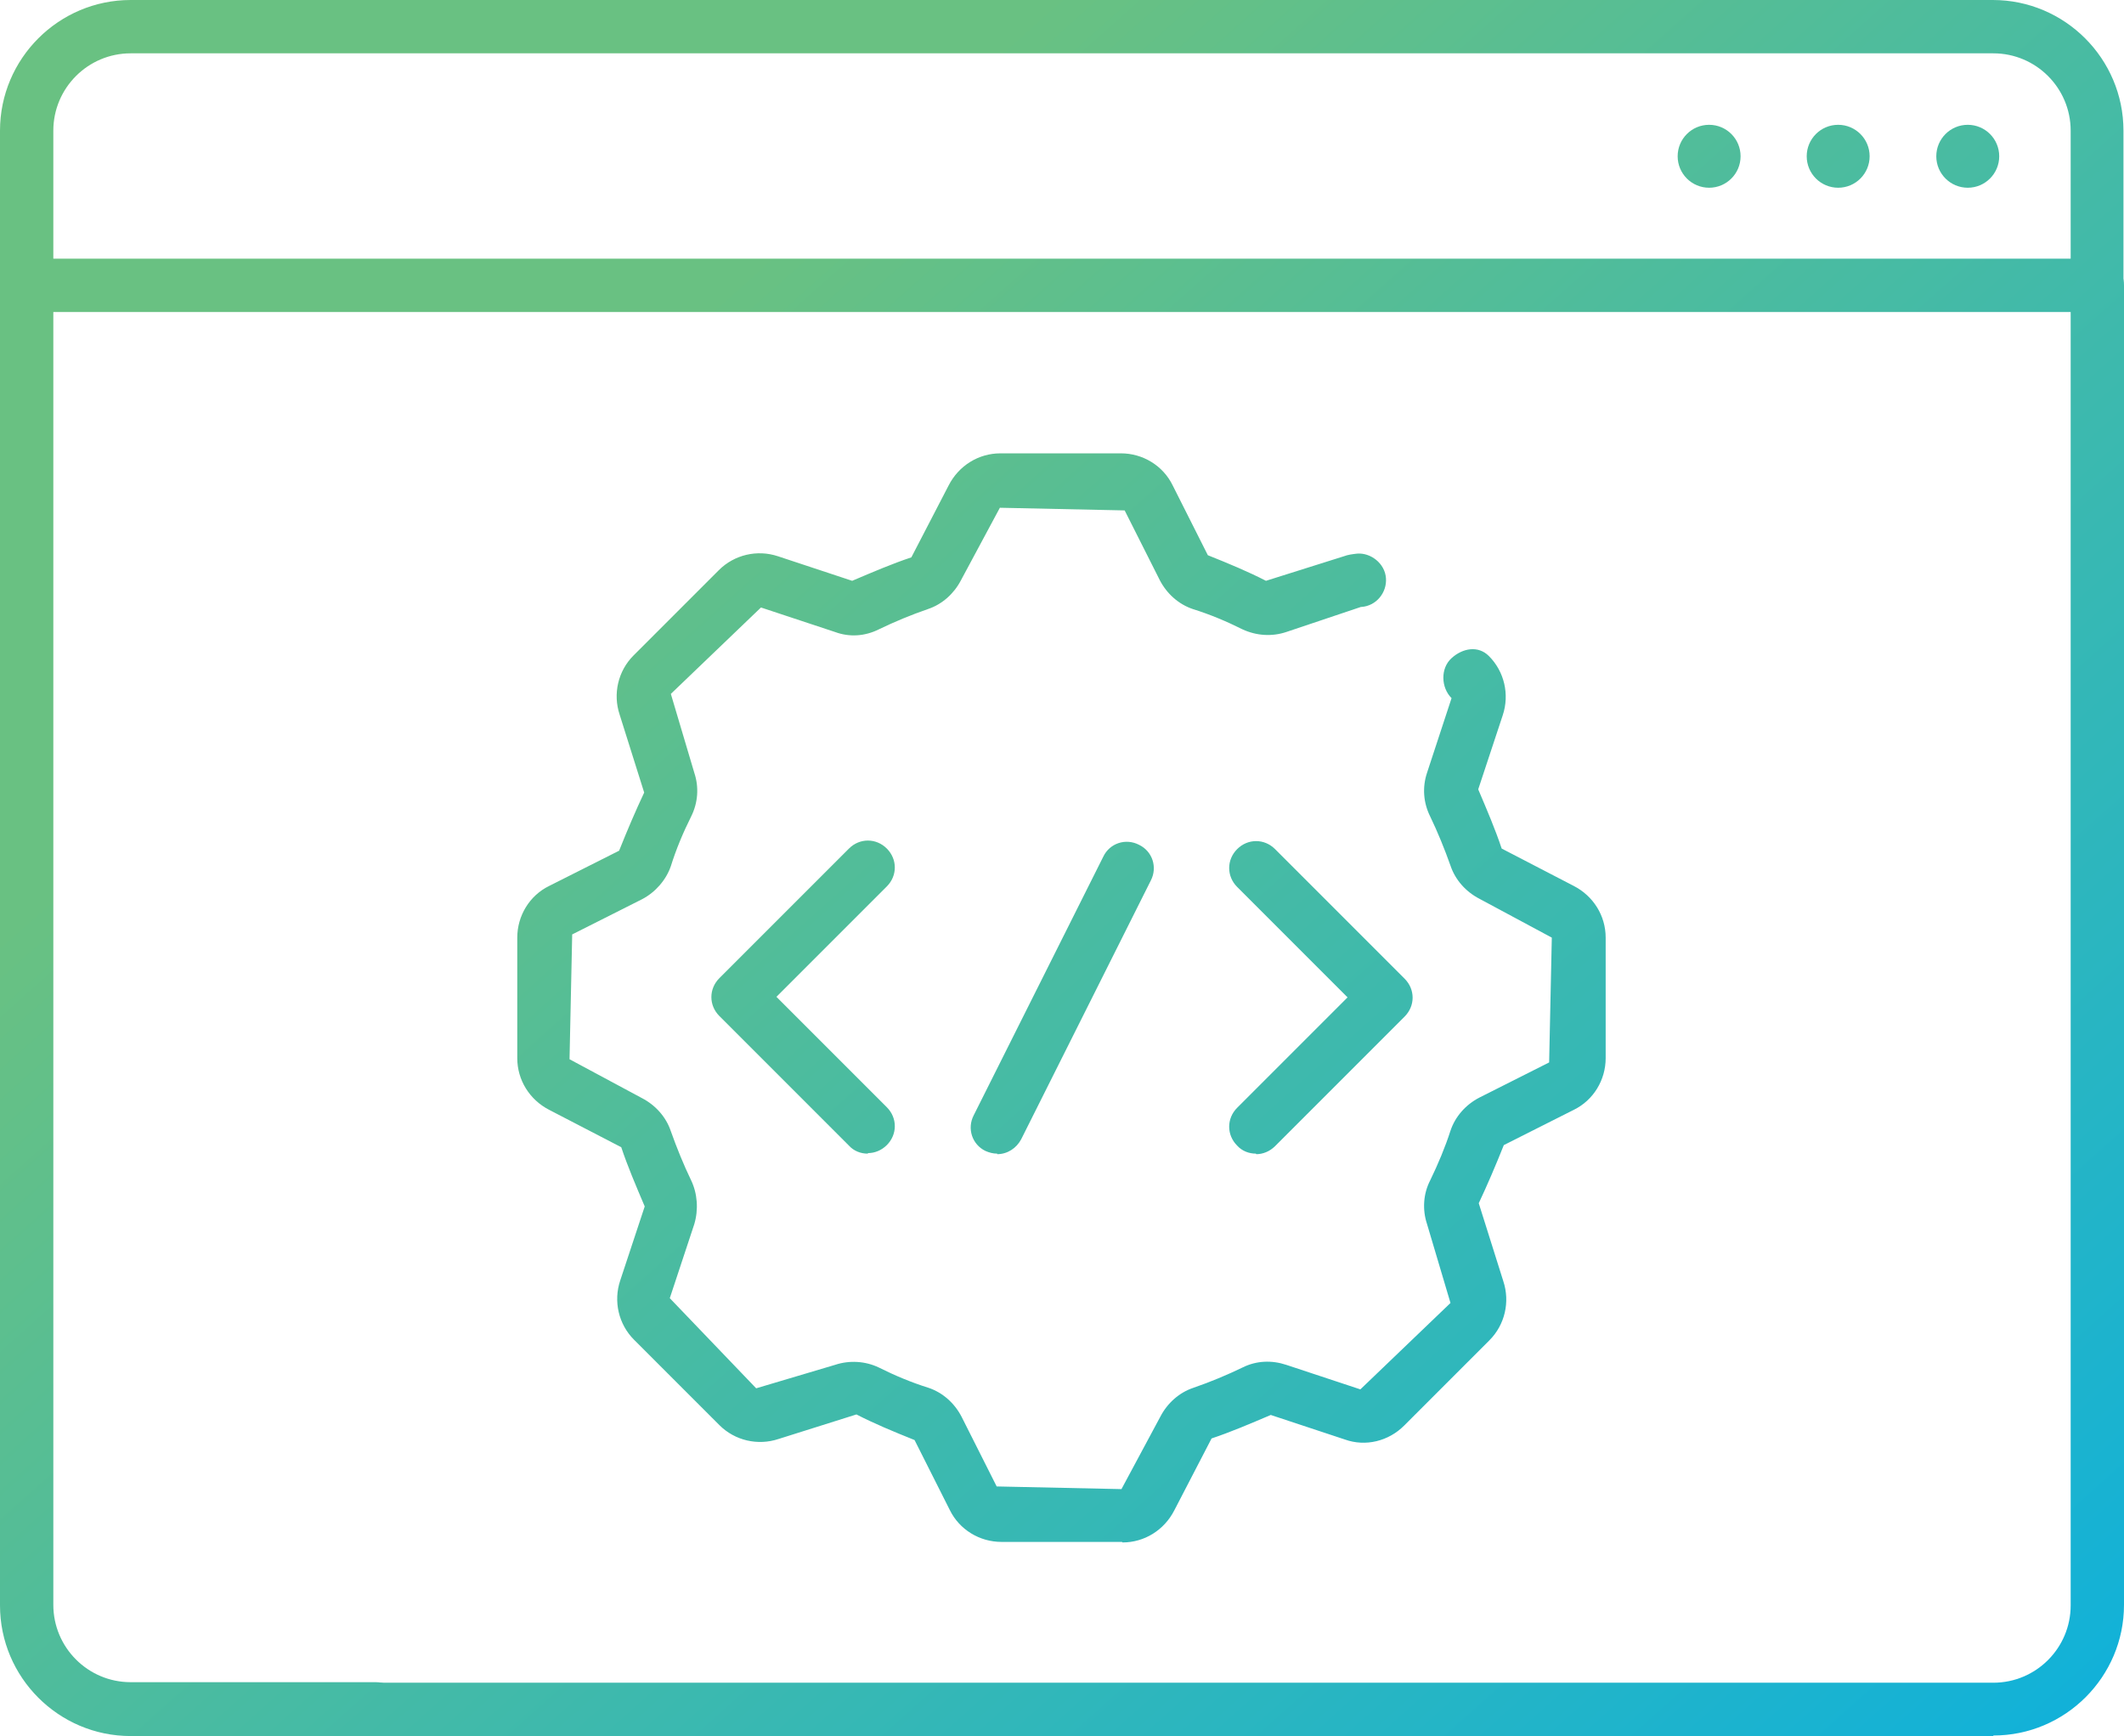
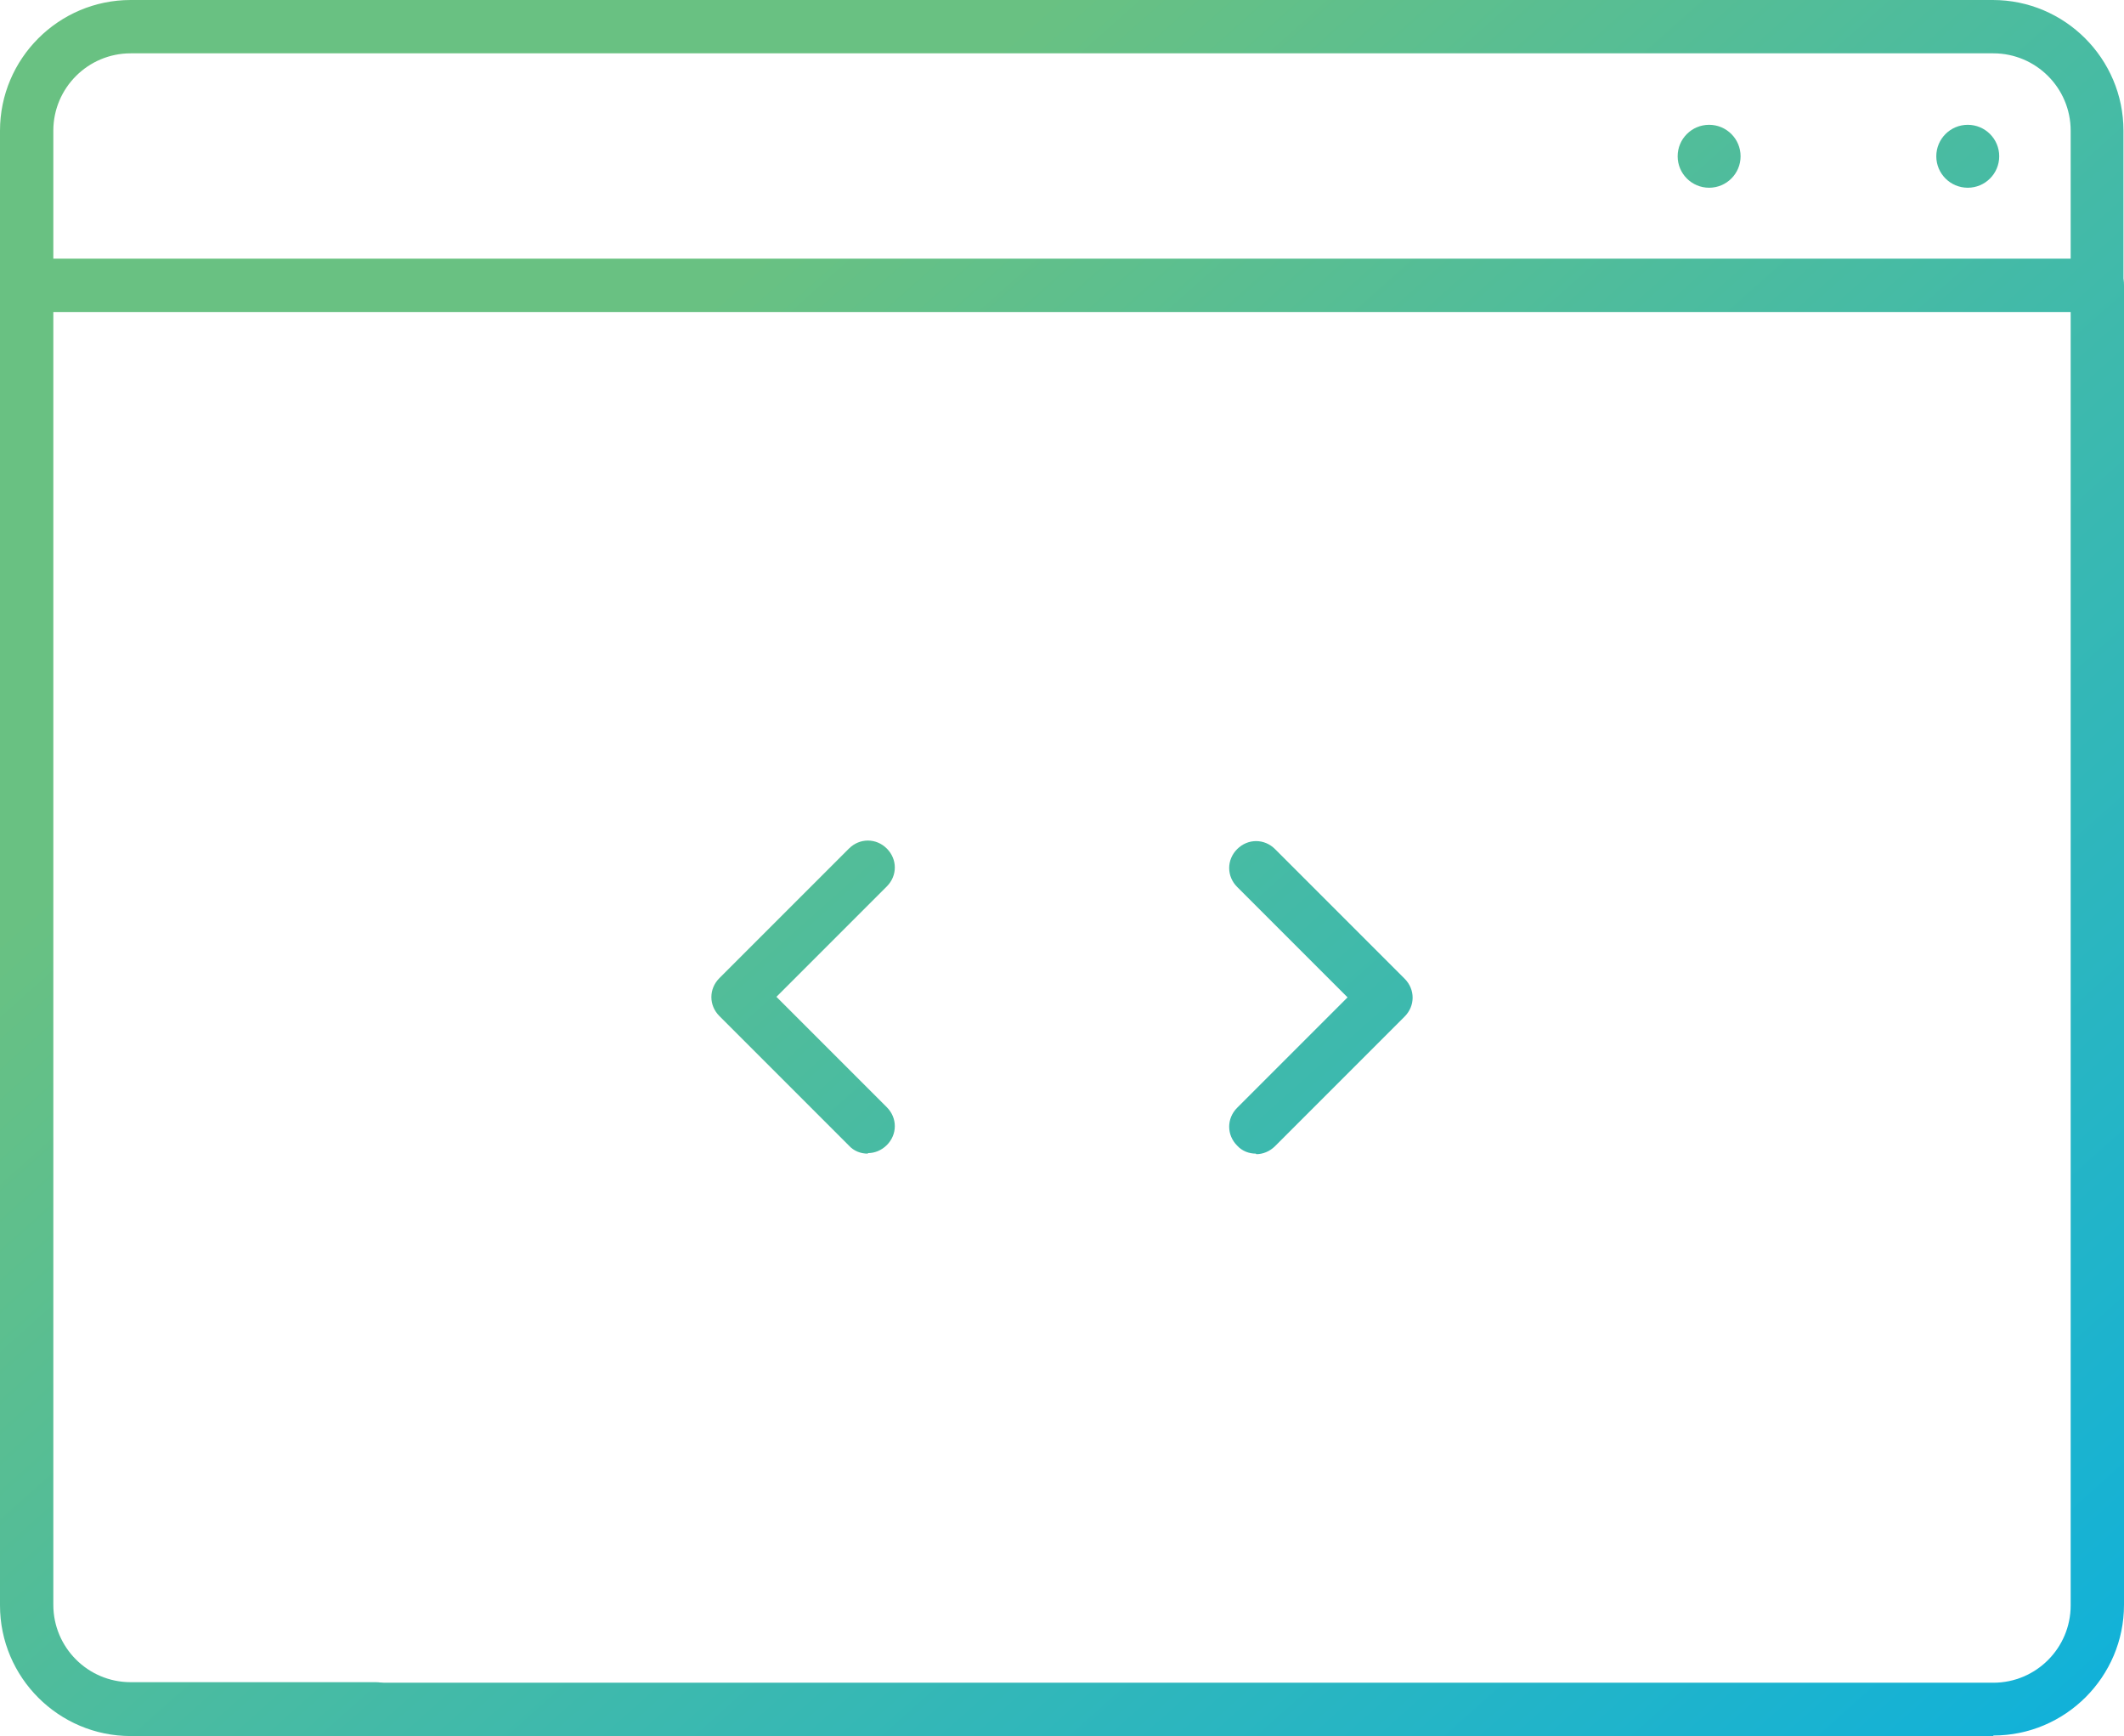
<svg xmlns="http://www.w3.org/2000/svg" xmlns:xlink="http://www.w3.org/1999/xlink" id="Layer_1" data-name="Layer 1" viewBox="0 0 39.83 32.55">
  <defs>
    <style>
      .cls-1 {
        fill: url(#linear-gradient);
      }

      .cls-1, .cls-2, .cls-3, .cls-4, .cls-5, .cls-6, .cls-7, .cls-8, .cls-9, .cls-10 {
        stroke-width: 0px;
      }

      .cls-2 {
        fill: url(#linear-gradient-10);
      }

      .cls-3 {
        fill: url(#linear-gradient-4);
      }

      .cls-4 {
        fill: url(#linear-gradient-2);
      }

      .cls-5 {
        fill: url(#linear-gradient-3);
      }

      .cls-6 {
        fill: url(#linear-gradient-8);
      }

      .cls-7 {
        fill: url(#linear-gradient-9);
      }

      .cls-8 {
        fill: url(#linear-gradient-7);
      }

      .cls-9 {
        fill: url(#linear-gradient-5);
      }

      .cls-10 {
        fill: url(#linear-gradient-6);
      }
    </style>
    <linearGradient id="linear-gradient" x1="38.53" y1="39.56" x2="10.49" y2="8.14" gradientUnits="userSpaceOnUse">
      <stop offset="0" stop-color="#05afe5" />
      <stop offset="1" stop-color="#69c182" />
    </linearGradient>
    <linearGradient id="linear-gradient-2" x1="36.43" y1="41.43" x2="8.39" y2="10.02" xlink:href="#linear-gradient" />
    <linearGradient id="linear-gradient-3" x1="40.63" y1="37.69" x2="12.59" y2="6.27" xlink:href="#linear-gradient" />
    <linearGradient id="linear-gradient-4" x1="38.53" y1="39.56" x2="10.49" y2="8.14" xlink:href="#linear-gradient" />
    <linearGradient id="linear-gradient-5" x1="39.72" y1="38.5" x2="11.68" y2="7.09" xlink:href="#linear-gradient" />
    <linearGradient id="linear-gradient-6" x1="28.02" y1="48.94" x2="-.01" y2="17.52" xlink:href="#linear-gradient" />
    <linearGradient id="linear-gradient-7" x1="46.07" y1="32.84" x2="18.03" y2="1.42" xlink:href="#linear-gradient" />
    <linearGradient id="linear-gradient-8" x1="55.82" y1="24.13" x2="27.79" y2="-7.29" xlink:href="#linear-gradient" />
    <linearGradient id="linear-gradient-9" x1="54.47" y1="25.33" x2="26.43" y2="-6.08" xlink:href="#linear-gradient" />
    <linearGradient id="linear-gradient-10" x1="53.12" y1="26.54" x2="25.08" y2="-4.88" xlink:href="#linear-gradient" />
  </defs>
-   <path class="cls-1" d="M21.04,28.91h-2.26c-.41,0-.79-.23-.97-.6l-.66-1.31c-.4-.16-.76-.31-1.09-.48l-1.46.46c-.39.13-.82.03-1.11-.26l-1.6-1.6c-.29-.29-.39-.72-.26-1.11l.46-1.39c-.17-.4-.32-.75-.44-1.11l-1.35-.7c-.37-.19-.6-.56-.6-.97v-2.26c0-.41.23-.79.6-.97l1.31-.66c.16-.4.31-.75.47-1.09l-.46-1.46c-.13-.39-.03-.82.26-1.11l1.6-1.6c.29-.29.72-.39,1.11-.26l1.39.46c.4-.17.75-.32,1.11-.44l.7-1.35c.19-.37.56-.6.97-.6h2.26c.41,0,.79.23.97.6l.66,1.31c.4.16.76.31,1.09.48l1.46-.46c.08-.03.16-.04.25-.05.25-.02.52.18.54.46.02.27-.18.52-.46.54,0,0-.01,0-.01,0l-1.4.47c-.27.09-.56.07-.82-.05-.3-.15-.61-.28-.93-.38-.27-.09-.49-.29-.62-.54l-.66-1.31-2.34-.05-.73,1.36c-.13.25-.35.45-.62.54-.32.11-.63.24-.92.38-.26.13-.55.15-.82.05l-1.39-.46-1.69,1.62.44,1.48c.09.27.07.56-.06.82-.15.3-.28.61-.38.93-.09.26-.29.49-.54.62l-1.31.66-.05,2.34,1.36.73c.25.13.45.35.54.62.11.31.24.63.38.92.12.25.14.55.06.82l-.46,1.39,1.62,1.69,1.48-.44c.27-.09.57-.07.82.05.3.15.61.28.93.38.27.09.49.29.62.54l.66,1.31,2.34.05.73-1.36c.13-.25.35-.45.62-.54.32-.11.63-.24.92-.38.26-.13.55-.14.82-.05l1.39.46,1.69-1.62-.44-1.48c-.09-.27-.07-.57.06-.82.15-.31.28-.62.38-.93.09-.27.29-.49.54-.62l1.31-.66.05-2.34-1.36-.73c-.25-.13-.45-.35-.54-.62-.11-.31-.24-.63-.38-.92-.13-.26-.15-.55-.06-.82l.46-1.4c-.2-.2-.21-.56,0-.75s.5-.24.7-.04c.29.29.39.72.26,1.11l-.46,1.39c.17.4.32.75.44,1.11l1.35.7c.37.19.6.56.6.97v2.26c0,.41-.23.79-.6.97l-1.31.66c-.16.4-.31.75-.47,1.09l.46,1.46c.13.39.03.82-.26,1.11l-1.6,1.6c-.29.29-.72.4-1.11.26l-1.39-.46c-.4.17-.75.32-1.11.44l-.7,1.35c-.19.37-.56.6-.97.6Z" />
  <path class="cls-4" d="M16.27,21.63c-.13,0-.26-.05-.35-.15l-2.43-2.43c-.2-.2-.2-.51,0-.71l2.43-2.43c.2-.2.51-.2.71,0s.2.51,0,.71l-2.07,2.07,2.07,2.07c.2.2.2.51,0,.71-.1.1-.23.15-.35.15Z" />
  <path class="cls-5" d="M23.55,21.63c-.13,0-.26-.05-.35-.15-.2-.2-.2-.51,0-.71l2.07-2.07-2.07-2.07c-.2-.2-.2-.51,0-.71s.51-.2.71,0l2.43,2.43c.2.2.2.51,0,.71l-2.43,2.43c-.1.1-.23.15-.35.15Z" />
-   <path class="cls-3" d="M18.7,21.63c-.08,0-.15-.02-.22-.05-.25-.12-.35-.42-.22-.67l2.43-4.85c.12-.25.42-.35.67-.22.25.12.35.42.22.67l-2.43,4.85c-.09.17-.26.28-.45.28Z" />
  <path class="cls-9" d="M37.38,32.55H4.76c-.28,0-.5-.22-.5-.5s.22-.5.5-.5h32.62c.8,0,1.45-.65,1.45-1.45V5.35c0-.28.22-.5.5-.5s.5.22.5.5v24.74c0,1.35-1.1,2.45-2.45,2.45Z" />
  <path class="cls-10" d="M7.05,32.55H2.45c-1.35,0-2.45-1.1-2.45-2.45V5.35c0-.28.22-.5.5-.5s.5.22.5.5v24.74c0,.8.65,1.45,1.45,1.45h4.6c.28,0,.5.22.5.5s-.22.5-.5.5Z" />
  <path class="cls-8" d="M39.33,5.85H.5c-.28,0-.5-.22-.5-.5v-2.9C0,1.1,1.1,0,2.45,0h34.92c1.35,0,2.45,1.1,2.45,2.45v2.9c0,.28-.22.5-.5.5ZM1,4.85h37.83v-2.4c0-.8-.65-1.45-1.45-1.45H2.45c-.8,0-1.45.65-1.45,1.45v2.4Z" />
  <circle class="cls-6" cx="36.9" cy="2.93" r=".59" />
-   <circle class="cls-7" cx="34.47" cy="2.93" r=".59" />
  <circle class="cls-2" cx="32.05" cy="2.93" r=".59" />
</svg>